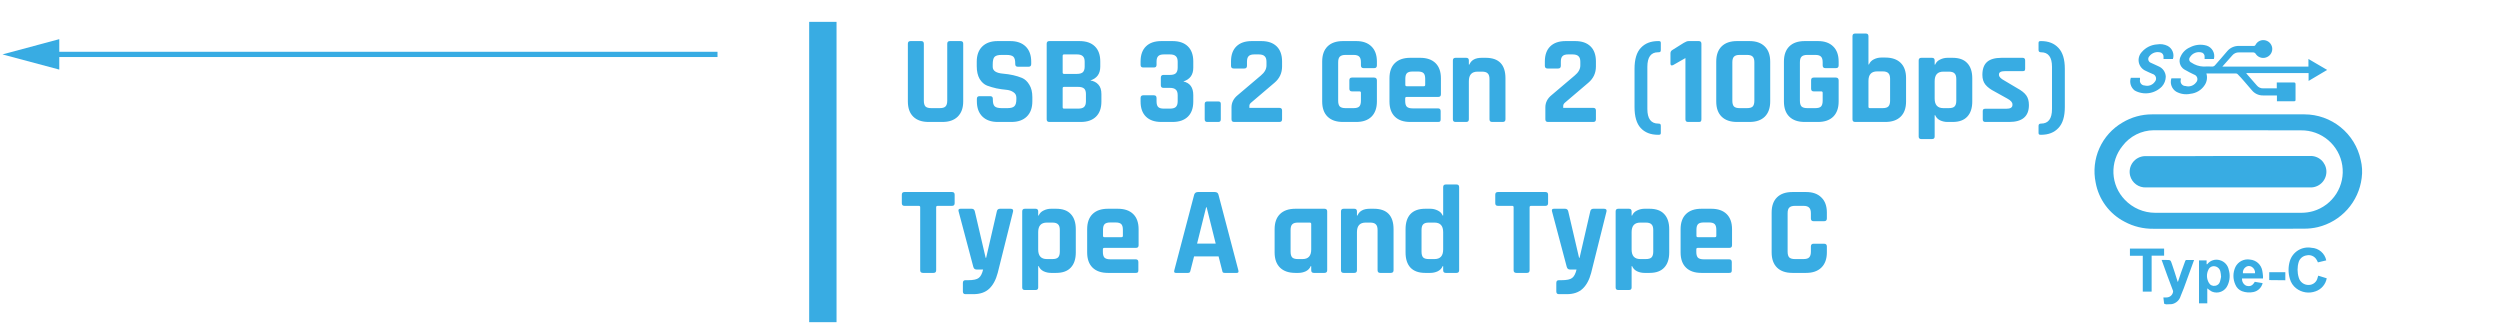
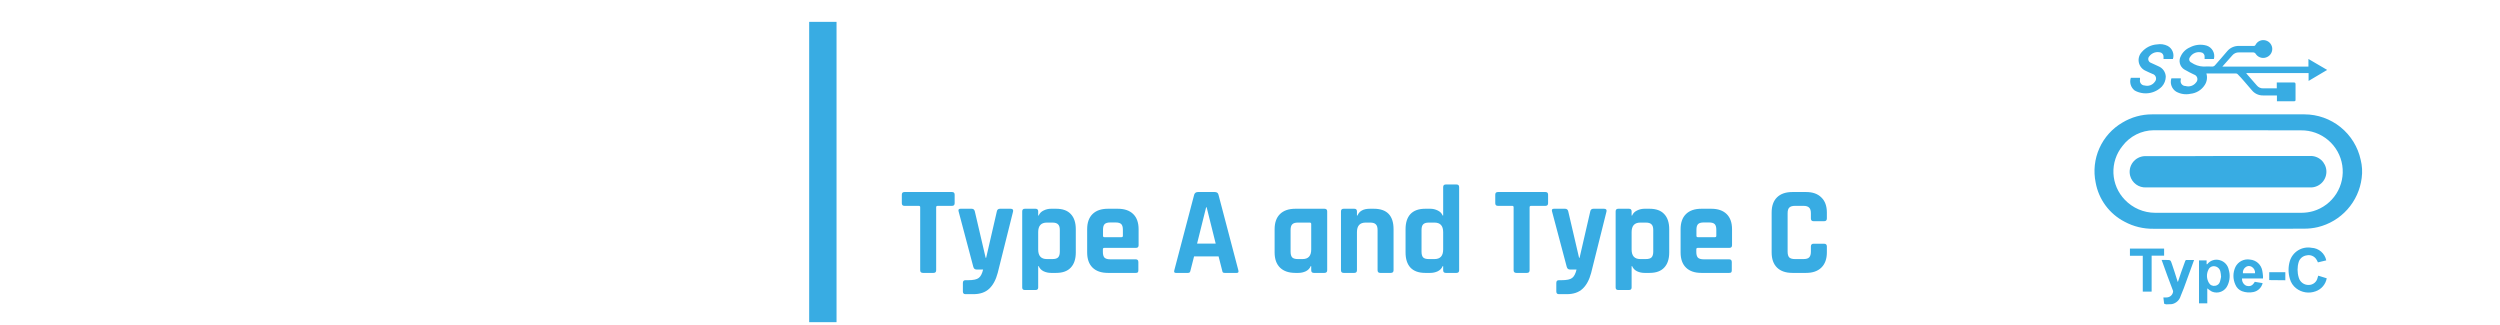
<svg xmlns="http://www.w3.org/2000/svg" width="477" height="62" viewBox="0 0 477 62" fill="none">
-   <path d="M181.237 7.838H183.253C183.605 7.838 183.781 7.998 183.781 8.318V19.358C183.781 20.606 183.429 21.574 182.725 22.262C182.037 22.934 181.069 23.27 179.821 23.27H177.181C175.917 23.27 174.941 22.934 174.253 22.262C173.565 21.59 173.221 20.622 173.221 19.358V8.342C173.221 8.006 173.389 7.838 173.725 7.838H175.765C176.101 7.838 176.269 8.006 176.269 8.342V19.214C176.269 19.726 176.373 20.094 176.581 20.318C176.805 20.526 177.165 20.63 177.661 20.63H179.317C179.829 20.63 180.189 20.526 180.397 20.318C180.621 20.094 180.733 19.726 180.733 19.214V8.342C180.733 8.006 180.901 7.838 181.237 7.838ZM186.387 19.334V18.854C186.387 18.518 186.555 18.35 186.891 18.35H188.931C189.267 18.35 189.435 18.518 189.435 18.854V19.046C189.435 19.654 189.555 20.07 189.795 20.294C190.035 20.518 190.475 20.63 191.115 20.63H192.243C192.867 20.63 193.299 20.51 193.539 20.27C193.795 20.03 193.923 19.582 193.923 18.926V18.638C193.923 18.174 193.731 17.822 193.347 17.582C192.979 17.326 192.515 17.174 191.955 17.126C191.395 17.078 190.787 16.99 190.131 16.862C189.491 16.718 188.891 16.542 188.331 16.334C187.771 16.11 187.299 15.686 186.915 15.062C186.547 14.422 186.363 13.606 186.363 12.614V11.774C186.363 10.526 186.715 9.558 187.419 8.87C188.123 8.182 189.099 7.838 190.347 7.838H192.747C194.011 7.838 194.995 8.182 195.699 8.87C196.403 9.558 196.755 10.526 196.755 11.774V12.23C196.755 12.566 196.587 12.734 196.251 12.734H194.211C193.875 12.734 193.707 12.566 193.707 12.23V12.086C193.707 11.462 193.587 11.038 193.347 10.814C193.107 10.59 192.667 10.478 192.027 10.478H191.091C190.435 10.478 189.987 10.606 189.747 10.862C189.523 11.102 189.411 11.582 189.411 12.302V12.758C189.411 13.51 190.067 13.942 191.379 14.054C192.739 14.166 193.947 14.438 195.003 14.87C195.563 15.11 196.027 15.542 196.395 16.166C196.779 16.774 196.971 17.558 196.971 18.518V19.334C196.971 20.582 196.619 21.55 195.915 22.238C195.211 22.926 194.235 23.27 192.987 23.27H190.371C189.123 23.27 188.147 22.926 187.443 22.238C186.739 21.55 186.387 20.582 186.387 19.334ZM203.02 20.726H205.708C206.236 20.726 206.612 20.622 206.836 20.414C207.076 20.19 207.196 19.83 207.196 19.334V17.942C207.196 17.446 207.076 17.094 206.836 16.886C206.596 16.678 206.204 16.574 205.66 16.574H203.02C202.844 16.574 202.756 16.662 202.756 16.838V20.462C202.756 20.638 202.844 20.726 203.02 20.726ZM203.02 14.102H205.468C205.98 14.102 206.356 13.998 206.596 13.79C206.836 13.566 206.956 13.206 206.956 12.71V11.774C206.956 11.278 206.836 10.926 206.596 10.718C206.372 10.494 206.004 10.382 205.492 10.382H203.02C202.844 10.382 202.756 10.47 202.756 10.646V13.838C202.756 14.014 202.844 14.102 203.02 14.102ZM199.708 22.766V8.342C199.708 8.006 199.876 7.838 200.212 7.838H205.972C207.236 7.838 208.212 8.174 208.9 8.846C209.588 9.518 209.932 10.478 209.932 11.726V12.71C209.932 14.07 209.3 14.95 208.036 15.35C208.676 15.446 209.188 15.71 209.572 16.142C209.956 16.558 210.148 17.158 210.148 17.942V19.382C210.148 20.63 209.804 21.59 209.116 22.262C208.428 22.934 207.46 23.27 206.212 23.27H200.212C199.876 23.27 199.708 23.102 199.708 22.766ZM221.99 14.294H223.214C223.742 14.294 224.118 14.19 224.342 13.982C224.582 13.758 224.702 13.398 224.702 12.902V11.774C224.702 11.278 224.582 10.926 224.342 10.718C224.118 10.494 223.742 10.382 223.214 10.382H222.062C221.55 10.382 221.19 10.494 220.982 10.718C220.774 10.926 220.67 11.278 220.67 11.774V12.374C220.67 12.71 220.502 12.878 220.166 12.878H218.126C217.79 12.878 217.622 12.71 217.622 12.374V11.726C217.622 10.478 217.966 9.518 218.654 8.846C219.342 8.174 220.318 7.838 221.582 7.838H223.718C224.982 7.838 225.958 8.174 226.646 8.846C227.334 9.518 227.678 10.478 227.678 11.726V12.926C227.678 14.27 227.046 15.142 225.782 15.542C227.046 15.814 227.678 16.686 227.678 18.158V19.382C227.678 20.63 227.334 21.59 226.646 22.262C225.958 22.934 224.982 23.27 223.718 23.27H221.582C220.318 23.27 219.342 22.934 218.654 22.262C217.966 21.59 217.622 20.63 217.622 19.382V18.71C217.622 18.358 217.79 18.182 218.126 18.182H220.166C220.502 18.182 220.67 18.358 220.67 18.71V19.334C220.67 19.846 220.774 20.206 220.982 20.414C221.19 20.622 221.55 20.726 222.062 20.726H223.214C223.742 20.726 224.118 20.622 224.342 20.414C224.582 20.19 224.702 19.83 224.702 19.334V18.158C224.702 17.662 224.582 17.31 224.342 17.102C224.118 16.878 223.742 16.766 223.214 16.766H221.99C221.654 16.766 221.486 16.598 221.486 16.262V14.822C221.486 14.47 221.654 14.294 221.99 14.294ZM232.929 19.814V22.766C232.929 23.102 232.777 23.27 232.473 23.27H230.337C230.017 23.27 229.857 23.102 229.857 22.766V19.838C229.857 19.518 230.017 19.358 230.337 19.358H232.473C232.777 19.358 232.929 19.51 232.929 19.814ZM234.972 22.766V20.486C234.972 19.574 235.364 18.798 236.148 18.158L240.564 14.414C241.284 13.822 241.644 13.182 241.644 12.494V11.774C241.644 11.278 241.524 10.926 241.284 10.718C241.06 10.494 240.684 10.382 240.156 10.382H239.316C238.804 10.382 238.444 10.494 238.236 10.718C238.028 10.926 237.924 11.278 237.924 11.774V12.542C237.924 12.894 237.756 13.07 237.42 13.07H235.38C235.044 13.07 234.876 12.894 234.876 12.542V11.726C234.876 10.478 235.22 9.518 235.908 8.846C236.596 8.174 237.572 7.838 238.836 7.838H240.66C241.924 7.838 242.9 8.174 243.588 8.846C244.276 9.518 244.62 10.478 244.62 11.726V12.686C244.62 13.934 244.14 14.966 243.18 15.782L238.668 19.622C238.476 19.798 238.38 19.99 238.38 20.198V20.582H244.116C244.452 20.582 244.62 20.75 244.62 21.086V22.766C244.62 23.102 244.452 23.27 244.116 23.27H235.476C235.14 23.27 234.972 23.102 234.972 22.766ZM258.777 23.27H256.233C254.969 23.27 253.993 22.934 253.305 22.262C252.617 21.59 252.273 20.622 252.273 19.358V11.75C252.273 10.486 252.617 9.518 253.305 8.846C253.993 8.174 254.969 7.838 256.233 7.838H258.777C260.025 7.838 260.993 8.182 261.681 8.87C262.369 9.542 262.713 10.502 262.713 11.75V12.47C262.713 12.822 262.545 12.998 262.209 12.998H260.169C259.833 12.998 259.665 12.822 259.665 12.47V11.894C259.665 11.382 259.561 11.022 259.353 10.814C259.145 10.59 258.785 10.478 258.273 10.478H256.713C256.217 10.478 255.857 10.59 255.633 10.814C255.425 11.022 255.321 11.382 255.321 11.894V19.214C255.321 19.726 255.425 20.094 255.633 20.318C255.857 20.526 256.217 20.63 256.713 20.63H258.273C258.785 20.63 259.145 20.526 259.353 20.318C259.561 20.094 259.665 19.726 259.665 19.214V17.702C259.665 17.526 259.577 17.438 259.401 17.438H257.961C257.625 17.438 257.457 17.27 257.457 16.934V15.302C257.457 14.966 257.625 14.798 257.961 14.798H262.161C262.529 14.798 262.713 14.982 262.713 15.35V19.358C262.713 20.606 262.369 21.574 261.681 22.262C260.993 22.934 260.025 23.27 258.777 23.27ZM274.375 23.27H269.071C267.807 23.27 266.831 22.934 266.143 22.262C265.455 21.59 265.111 20.622 265.111 19.358V14.942C265.111 13.678 265.455 12.71 266.143 12.038C266.831 11.366 267.807 11.03 269.071 11.03H270.967C272.231 11.03 273.207 11.366 273.895 12.038C274.583 12.71 274.927 13.678 274.927 14.942V17.99C274.927 18.326 274.759 18.494 274.423 18.494H268.399C268.207 18.494 268.111 18.582 268.111 18.758V19.286C268.111 19.782 268.215 20.142 268.423 20.366C268.647 20.574 269.015 20.678 269.527 20.678H274.375C274.711 20.678 274.879 20.854 274.879 21.206V22.79C274.879 22.966 274.839 23.094 274.759 23.174C274.695 23.238 274.567 23.27 274.375 23.27ZM268.399 16.454H271.663C271.839 16.454 271.927 16.366 271.927 16.19V15.038C271.927 14.526 271.823 14.166 271.615 13.958C271.407 13.75 271.047 13.646 270.535 13.646H269.527C269.015 13.646 268.655 13.75 268.447 13.958C268.239 14.166 268.135 14.526 268.135 15.038V16.19C268.135 16.366 268.223 16.454 268.399 16.454ZM279.754 23.27H277.714C277.378 23.27 277.21 23.102 277.21 22.766V11.534C277.21 11.198 277.378 11.03 277.714 11.03H279.754C280.09 11.03 280.258 11.198 280.258 11.534V12.326H280.354C280.706 11.462 281.49 11.03 282.706 11.03H283.474C285.986 11.03 287.242 12.334 287.242 14.942V22.766C287.242 23.102 287.066 23.27 286.714 23.27H284.698C284.362 23.27 284.194 23.102 284.194 22.766V15.086C284.194 14.574 284.082 14.214 283.858 14.006C283.65 13.782 283.29 13.67 282.778 13.67H281.914C280.81 13.67 280.258 14.278 280.258 15.494V22.766C280.258 23.102 280.09 23.27 279.754 23.27ZM294.854 22.766V20.486C294.854 19.574 295.246 18.798 296.03 18.158L300.446 14.414C301.166 13.822 301.526 13.182 301.526 12.494V11.774C301.526 11.278 301.406 10.926 301.166 10.718C300.942 10.494 300.566 10.382 300.038 10.382H299.198C298.686 10.382 298.326 10.494 298.118 10.718C297.91 10.926 297.806 11.278 297.806 11.774V12.542C297.806 12.894 297.638 13.07 297.302 13.07H295.262C294.926 13.07 294.758 12.894 294.758 12.542V11.726C294.758 10.478 295.102 9.518 295.79 8.846C296.478 8.174 297.454 7.838 298.718 7.838H300.542C301.806 7.838 302.782 8.174 303.47 8.846C304.158 9.518 304.502 10.478 304.502 11.726V12.686C304.502 13.934 304.022 14.966 303.062 15.782L298.55 19.622C298.358 19.798 298.262 19.99 298.262 20.198V20.582H303.998C304.334 20.582 304.502 20.75 304.502 21.086V22.766C304.502 23.102 304.334 23.27 303.998 23.27H295.358C295.022 23.27 294.854 23.102 294.854 22.766ZM316.428 9.974H316.356C314.996 9.974 314.316 10.902 314.316 12.758V20.798C314.316 22.654 315.012 23.582 316.404 23.582H316.428C316.604 23.582 316.724 23.614 316.788 23.678C316.852 23.742 316.884 23.854 316.884 24.014V25.358C316.884 25.502 316.852 25.598 316.788 25.646C316.74 25.694 316.62 25.718 316.428 25.718H316.356C314.948 25.718 313.844 25.286 313.044 24.422C312.26 23.574 311.868 22.238 311.868 20.414V13.142C311.868 11.318 312.268 9.982 313.068 9.134C313.868 8.27 314.972 7.838 316.38 7.838H316.452C316.628 7.838 316.74 7.862 316.788 7.91C316.852 7.958 316.884 8.054 316.884 8.198V9.542C316.884 9.702 316.852 9.814 316.788 9.878C316.724 9.942 316.604 9.974 316.428 9.974ZM318.724 12.134V10.166C318.724 9.894 318.844 9.686 319.084 9.542L321.268 8.174C321.636 7.95 321.948 7.838 322.204 7.838H324.124C324.46 7.838 324.628 8.006 324.628 8.342V22.766C324.628 22.958 324.588 23.094 324.508 23.174C324.444 23.238 324.324 23.27 324.148 23.27H322.084C321.748 23.27 321.58 23.102 321.58 22.766V11.078L319.228 12.422C318.892 12.566 318.724 12.47 318.724 12.134ZM331.923 20.63H333.339C333.851 20.63 334.211 20.526 334.419 20.318C334.627 20.094 334.731 19.726 334.731 19.214V11.894C334.731 11.382 334.627 11.022 334.419 10.814C334.211 10.59 333.851 10.478 333.339 10.478H331.923C331.411 10.478 331.051 10.59 330.843 10.814C330.635 11.022 330.531 11.382 330.531 11.894V19.214C330.531 19.726 330.635 20.094 330.843 20.318C331.051 20.526 331.411 20.63 331.923 20.63ZM333.819 23.27H331.419C330.155 23.27 329.179 22.934 328.491 22.262C327.803 21.59 327.459 20.622 327.459 19.358V11.75C327.459 10.486 327.803 9.518 328.491 8.846C329.179 8.174 330.155 7.838 331.419 7.838H333.819C335.067 7.838 336.035 8.182 336.723 8.87C337.411 9.542 337.755 10.502 337.755 11.75V19.358C337.755 20.606 337.411 21.574 336.723 22.262C336.035 22.934 335.067 23.27 333.819 23.27ZM346.878 23.27H344.334C343.07 23.27 342.094 22.934 341.406 22.262C340.718 21.59 340.374 20.622 340.374 19.358V11.75C340.374 10.486 340.718 9.518 341.406 8.846C342.094 8.174 343.07 7.838 344.334 7.838H346.878C348.126 7.838 349.094 8.182 349.782 8.87C350.47 9.542 350.814 10.502 350.814 11.75V12.47C350.814 12.822 350.646 12.998 350.31 12.998H348.27C347.934 12.998 347.766 12.822 347.766 12.47V11.894C347.766 11.382 347.662 11.022 347.454 10.814C347.246 10.59 346.886 10.478 346.374 10.478H344.814C344.318 10.478 343.958 10.59 343.734 10.814C343.526 11.022 343.422 11.382 343.422 11.894V19.214C343.422 19.726 343.526 20.094 343.734 20.318C343.958 20.526 344.318 20.63 344.814 20.63H346.374C346.886 20.63 347.246 20.526 347.454 20.318C347.662 20.094 347.766 19.726 347.766 19.214V17.702C347.766 17.526 347.678 17.438 347.502 17.438H346.062C345.726 17.438 345.558 17.27 345.558 16.934V15.302C345.558 14.966 345.726 14.798 346.062 14.798H350.262C350.63 14.798 350.814 14.982 350.814 15.35V19.358C350.814 20.606 350.47 21.574 349.782 22.262C349.094 22.934 348.126 23.27 346.878 23.27ZM356.765 20.63H359.213C359.725 20.63 360.085 20.526 360.293 20.318C360.517 20.094 360.629 19.726 360.629 19.214V15.038C360.629 14.526 360.517 14.166 360.293 13.958C360.085 13.734 359.725 13.622 359.213 13.622H358.157C357.053 13.622 356.501 14.23 356.501 15.446V20.366C356.501 20.542 356.589 20.63 356.765 20.63ZM353.453 22.766V6.902C353.453 6.566 353.621 6.398 353.957 6.398H355.997C356.333 6.398 356.501 6.566 356.501 6.902V12.302H356.597C356.773 11.87 357.085 11.542 357.533 11.318C357.981 11.094 358.453 10.982 358.949 10.982H359.717C360.981 10.982 361.957 11.318 362.645 11.99C363.333 12.662 363.677 13.63 363.677 14.894V19.358C363.677 20.622 363.333 21.59 362.645 22.262C361.957 22.934 360.981 23.27 359.717 23.27H353.957C353.621 23.27 353.453 23.102 353.453 22.766ZM368.629 26.534H366.589C366.253 26.534 366.085 26.374 366.085 26.054V11.534C366.085 11.198 366.253 11.03 366.589 11.03H368.629C368.965 11.03 369.133 11.198 369.133 11.534V12.326H369.229C369.405 11.894 369.717 11.574 370.165 11.366C370.613 11.142 371.085 11.03 371.581 11.03H372.565C373.797 11.03 374.725 11.366 375.349 12.038C375.989 12.71 376.309 13.678 376.309 14.942V19.358C376.309 20.622 375.989 21.59 375.349 22.262C374.725 22.934 373.797 23.27 372.565 23.27H371.581C371.085 23.27 370.613 23.166 370.165 22.958C369.717 22.734 369.405 22.406 369.229 21.974H369.133V26.054C369.133 26.374 368.965 26.534 368.629 26.534ZM370.789 20.63H371.845C372.357 20.63 372.717 20.526 372.925 20.318C373.149 20.094 373.261 19.726 373.261 19.214V15.086C373.261 14.574 373.149 14.214 372.925 14.006C372.717 13.782 372.357 13.67 371.845 13.67H370.789C369.685 13.67 369.133 14.278 369.133 15.494V18.806C369.133 20.022 369.685 20.63 370.789 20.63ZM383.35 23.27H378.79C378.47 23.27 378.31 23.102 378.31 22.766V21.23C378.31 21.054 378.342 20.934 378.406 20.87C378.47 20.79 378.598 20.75 378.79 20.75H382.798C383.582 20.75 383.974 20.51 383.974 20.03V19.91C383.974 19.526 383.646 19.158 382.99 18.806L380.614 17.486C379.798 17.07 379.198 16.622 378.814 16.142C378.43 15.662 378.238 15.046 378.238 14.294C378.238 13.174 378.534 12.35 379.126 11.822C379.718 11.294 380.646 11.03 381.91 11.03H385.918C386.238 11.03 386.398 11.198 386.398 11.534V13.094C386.398 13.27 386.366 13.398 386.302 13.478C386.238 13.542 386.11 13.574 385.918 13.574H382.582C381.798 13.574 381.406 13.774 381.406 14.174V14.294C381.406 14.646 381.75 15.006 382.438 15.374L384.862 16.814C385.694 17.262 386.278 17.726 386.614 18.206C386.95 18.67 387.118 19.286 387.118 20.054C387.118 22.198 385.862 23.27 383.35 23.27ZM388.954 25.358V24.014C388.954 23.726 389.106 23.582 389.41 23.582H389.434C390.826 23.582 391.522 22.654 391.522 20.798V12.758C391.522 10.902 390.826 9.974 389.434 9.974H389.41C389.106 9.974 388.954 9.83 388.954 9.542V8.198C388.954 8.054 388.986 7.958 389.05 7.91C389.114 7.862 389.234 7.838 389.41 7.838H389.434C390.842 7.838 391.946 8.27 392.746 9.134C393.562 9.982 393.97 11.318 393.97 13.142V20.414C393.97 22.238 393.562 23.574 392.746 24.422C391.946 25.286 390.842 25.718 389.434 25.718H389.41C389.234 25.718 389.114 25.694 389.05 25.646C388.986 25.598 388.954 25.502 388.954 25.358Z" fill="#38ACE3" />
  <path d="M178.116 52.07H176.1C175.748 52.07 175.572 51.902 175.572 51.566V39.542C175.572 39.366 175.484 39.278 175.308 39.278H172.572C172.236 39.278 172.068 39.11 172.068 38.774V37.142C172.068 36.806 172.236 36.638 172.572 36.638H181.644C181.98 36.638 182.148 36.806 182.148 37.142V38.774C182.148 39.11 181.98 39.278 181.644 39.278H178.908C178.716 39.278 178.62 39.366 178.62 39.542V51.566C178.62 51.902 178.452 52.07 178.116 52.07ZM185.733 56.126H184.197C183.877 56.126 183.717 55.95 183.717 55.598V53.99C183.717 53.638 183.877 53.462 184.197 53.462H184.701C185.709 53.462 186.389 53.318 186.741 53.03C187.109 52.758 187.389 52.222 187.581 51.422H186.309C186.005 51.422 185.805 51.254 185.709 50.918L182.901 40.334C182.805 39.998 182.925 39.83 183.261 39.83H185.397C185.717 39.83 185.917 39.998 185.997 40.334L188.061 49.19H188.157L190.197 40.334C190.261 39.998 190.461 39.83 190.797 39.83H192.813C193.213 39.83 193.373 40.006 193.293 40.358L190.365 52.07C190.013 53.398 189.469 54.406 188.733 55.094C187.997 55.782 186.997 56.126 185.733 56.126ZM197.582 55.334H195.542C195.206 55.334 195.038 55.174 195.038 54.854V40.334C195.038 39.998 195.206 39.83 195.542 39.83H197.582C197.918 39.83 198.086 39.998 198.086 40.334V41.126H198.182C198.358 40.694 198.67 40.374 199.118 40.166C199.566 39.942 200.038 39.83 200.534 39.83H201.518C202.75 39.83 203.678 40.166 204.302 40.838C204.942 41.51 205.262 42.478 205.262 43.742V48.158C205.262 49.422 204.942 50.39 204.302 51.062C203.678 51.734 202.75 52.07 201.518 52.07H200.534C200.038 52.07 199.566 51.966 199.118 51.758C198.67 51.534 198.358 51.206 198.182 50.774H198.086V54.854C198.086 55.174 197.918 55.334 197.582 55.334ZM199.742 49.43H200.798C201.31 49.43 201.67 49.326 201.878 49.118C202.102 48.894 202.214 48.526 202.214 48.014V43.886C202.214 43.374 202.102 43.014 201.878 42.806C201.67 42.582 201.31 42.47 200.798 42.47H199.742C198.638 42.47 198.086 43.078 198.086 44.294V47.606C198.086 48.822 198.638 49.43 199.742 49.43ZM216.694 52.07H211.39C210.126 52.07 209.15 51.734 208.462 51.062C207.774 50.39 207.43 49.422 207.43 48.158V43.742C207.43 42.478 207.774 41.51 208.462 40.838C209.15 40.166 210.126 39.83 211.39 39.83H213.286C214.55 39.83 215.526 40.166 216.214 40.838C216.902 41.51 217.246 42.478 217.246 43.742V46.79C217.246 47.126 217.078 47.294 216.742 47.294H210.718C210.526 47.294 210.43 47.382 210.43 47.558V48.086C210.43 48.582 210.534 48.942 210.742 49.166C210.966 49.374 211.334 49.478 211.846 49.478H216.694C217.03 49.478 217.198 49.654 217.198 50.006V51.59C217.198 51.766 217.158 51.894 217.078 51.974C217.014 52.038 216.886 52.07 216.694 52.07ZM210.718 45.254H213.982C214.158 45.254 214.246 45.166 214.246 44.99V43.838C214.246 43.326 214.142 42.966 213.934 42.758C213.726 42.55 213.366 42.446 212.854 42.446H211.846C211.334 42.446 210.974 42.55 210.766 42.758C210.558 42.966 210.454 43.326 210.454 43.838V44.99C210.454 45.166 210.542 45.254 210.718 45.254ZM226.651 52.07H224.347C224.059 52.07 223.963 51.902 224.059 51.566L227.851 37.142C227.963 36.806 228.203 36.638 228.571 36.638H231.763C232.163 36.638 232.403 36.806 232.483 37.142L236.275 51.566C236.371 51.902 236.275 52.07 235.987 52.07H233.683C233.507 52.07 233.387 52.038 233.323 51.974C233.259 51.894 233.211 51.758 233.179 51.566L232.507 48.926H227.827L227.155 51.566C227.123 51.758 227.067 51.894 226.987 51.974C226.923 52.038 226.811 52.07 226.651 52.07ZM230.131 39.542L228.403 46.478H231.955L230.227 39.542H230.131ZM247.732 52.07H247.156C245.892 52.07 244.916 51.734 244.228 51.062C243.54 50.39 243.196 49.422 243.196 48.158V43.742C243.196 42.478 243.54 41.51 244.228 40.838C244.916 40.166 245.892 39.83 247.156 39.83H252.7C253.052 39.83 253.228 39.998 253.228 40.334V51.566C253.228 51.902 253.052 52.07 252.7 52.07H250.684C250.348 52.07 250.18 51.902 250.18 51.566V50.774H250.084C249.908 51.206 249.596 51.534 249.148 51.758C248.7 51.966 248.228 52.07 247.732 52.07ZM250.18 47.606V42.734C250.18 42.558 250.084 42.47 249.892 42.47H247.636C247.124 42.47 246.764 42.582 246.556 42.806C246.348 43.014 246.244 43.374 246.244 43.886V48.014C246.244 48.526 246.348 48.894 246.556 49.118C246.764 49.326 247.124 49.43 247.636 49.43H248.524C249.628 49.43 250.18 48.822 250.18 47.606ZM258.402 52.07H256.362C256.026 52.07 255.858 51.902 255.858 51.566V40.334C255.858 39.998 256.026 39.83 256.362 39.83H258.402C258.738 39.83 258.906 39.998 258.906 40.334V41.126H259.002C259.354 40.262 260.138 39.83 261.354 39.83H262.122C264.634 39.83 265.89 41.134 265.89 43.742V51.566C265.89 51.902 265.714 52.07 265.362 52.07H263.346C263.01 52.07 262.842 51.902 262.842 51.566V43.886C262.842 43.374 262.73 43.014 262.506 42.806C262.298 42.582 261.938 42.47 261.426 42.47H260.562C259.458 42.47 258.906 43.078 258.906 44.294V51.566C258.906 51.902 258.738 52.07 258.402 52.07ZM272.908 52.07H271.924C270.692 52.07 269.756 51.734 269.116 51.062C268.492 50.39 268.18 49.422 268.18 48.158V43.742C268.18 42.478 268.492 41.51 269.116 40.838C269.756 40.166 270.692 39.83 271.924 39.83H272.908C273.404 39.83 273.876 39.942 274.324 40.166C274.772 40.374 275.084 40.694 275.26 41.126H275.356V35.702C275.356 35.366 275.524 35.198 275.86 35.198H277.9C278.236 35.198 278.404 35.366 278.404 35.702V51.566C278.404 51.902 278.236 52.07 277.9 52.07H275.86C275.524 52.07 275.356 51.902 275.356 51.566V50.774H275.26C275.084 51.206 274.772 51.534 274.324 51.758C273.876 51.966 273.404 52.07 272.908 52.07ZM275.356 47.606V44.294C275.356 43.078 274.804 42.47 273.7 42.47H272.62C272.108 42.47 271.748 42.582 271.54 42.806C271.332 43.014 271.228 43.374 271.228 43.886V48.014C271.228 48.526 271.332 48.894 271.54 49.118C271.748 49.326 272.108 49.43 272.62 49.43H273.7C274.804 49.43 275.356 48.822 275.356 47.606ZM291.343 52.07H289.327C288.975 52.07 288.799 51.902 288.799 51.566V39.542C288.799 39.366 288.711 39.278 288.535 39.278H285.799C285.463 39.278 285.295 39.11 285.295 38.774V37.142C285.295 36.806 285.463 36.638 285.799 36.638H294.871C295.207 36.638 295.375 36.806 295.375 37.142V38.774C295.375 39.11 295.207 39.278 294.871 39.278H292.135C291.943 39.278 291.847 39.366 291.847 39.542V51.566C291.847 51.902 291.679 52.07 291.343 52.07ZM298.959 56.126H297.423C297.103 56.126 296.943 55.95 296.943 55.598V53.99C296.943 53.638 297.103 53.462 297.423 53.462H297.927C298.935 53.462 299.615 53.318 299.967 53.03C300.335 52.758 300.615 52.222 300.807 51.422H299.535C299.231 51.422 299.031 51.254 298.935 50.918L296.127 40.334C296.031 39.998 296.151 39.83 296.487 39.83H298.623C298.943 39.83 299.143 39.998 299.223 40.334L301.287 49.19H301.383L303.423 40.334C303.487 39.998 303.687 39.83 304.023 39.83H306.039C306.439 39.83 306.599 40.006 306.519 40.358L303.591 52.07C303.239 53.398 302.695 54.406 301.959 55.094C301.223 55.782 300.223 56.126 298.959 56.126ZM310.808 55.334H308.768C308.432 55.334 308.264 55.174 308.264 54.854V40.334C308.264 39.998 308.432 39.83 308.768 39.83H310.808C311.144 39.83 311.312 39.998 311.312 40.334V41.126H311.408C311.584 40.694 311.896 40.374 312.344 40.166C312.792 39.942 313.264 39.83 313.76 39.83H314.744C315.976 39.83 316.904 40.166 317.528 40.838C318.168 41.51 318.488 42.478 318.488 43.742V48.158C318.488 49.422 318.168 50.39 317.528 51.062C316.904 51.734 315.976 52.07 314.744 52.07H313.76C313.264 52.07 312.792 51.966 312.344 51.758C311.896 51.534 311.584 51.206 311.408 50.774H311.312V54.854C311.312 55.174 311.144 55.334 310.808 55.334ZM312.968 49.43H314.024C314.536 49.43 314.896 49.326 315.104 49.118C315.328 48.894 315.44 48.526 315.44 48.014V43.886C315.44 43.374 315.328 43.014 315.104 42.806C314.896 42.582 314.536 42.47 314.024 42.47H312.968C311.864 42.47 311.312 43.078 311.312 44.294V47.606C311.312 48.822 311.864 49.43 312.968 49.43ZM329.921 52.07H324.617C323.353 52.07 322.377 51.734 321.689 51.062C321.001 50.39 320.657 49.422 320.657 48.158V43.742C320.657 42.478 321.001 41.51 321.689 40.838C322.377 40.166 323.353 39.83 324.617 39.83H326.513C327.777 39.83 328.753 40.166 329.441 40.838C330.129 41.51 330.473 42.478 330.473 43.742V46.79C330.473 47.126 330.305 47.294 329.969 47.294H323.945C323.753 47.294 323.657 47.382 323.657 47.558V48.086C323.657 48.582 323.761 48.942 323.969 49.166C324.193 49.374 324.561 49.478 325.073 49.478H329.921C330.257 49.478 330.425 49.654 330.425 50.006V51.59C330.425 51.766 330.385 51.894 330.305 51.974C330.241 52.038 330.113 52.07 329.921 52.07ZM323.945 45.254H327.209C327.385 45.254 327.473 45.166 327.473 44.99V43.838C327.473 43.326 327.369 42.966 327.161 42.758C326.953 42.55 326.593 42.446 326.081 42.446H325.073C324.561 42.446 324.201 42.55 323.993 42.758C323.785 42.966 323.681 43.326 323.681 43.838V44.99C323.681 45.166 323.769 45.254 323.945 45.254ZM344.606 52.07H341.99C340.726 52.07 339.75 51.734 339.062 51.062C338.374 50.39 338.03 49.422 338.03 48.158V40.55C338.03 39.286 338.374 38.318 339.062 37.646C339.75 36.974 340.726 36.638 341.99 36.638H344.606C345.854 36.638 346.822 36.982 347.51 37.67C348.214 38.342 348.566 39.302 348.566 40.55V41.678C348.566 42.03 348.39 42.206 348.038 42.206H346.022C345.686 42.206 345.518 42.03 345.518 41.678V40.694C345.518 40.182 345.406 39.822 345.182 39.614C344.974 39.39 344.614 39.278 344.102 39.278H342.47C341.974 39.278 341.614 39.39 341.39 39.614C341.182 39.822 341.078 40.182 341.078 40.694V48.014C341.078 48.526 341.182 48.894 341.39 49.118C341.614 49.326 341.974 49.43 342.47 49.43H344.102C344.614 49.43 344.974 49.326 345.182 49.118C345.406 48.894 345.518 48.526 345.518 48.014V47.03C345.518 46.678 345.686 46.502 346.022 46.502H348.038C348.39 46.502 348.566 46.678 348.566 47.03V48.158C348.566 49.406 348.214 50.374 347.51 51.062C346.822 51.734 345.854 52.07 344.606 52.07Z" fill="#38ACE3" />
  <path d="M159.611 4.17H154.391V61.47H159.611V4.17Z" fill="#38ACE3" />
  <path d="M413.289 58.07L412.919 57.95L412.769 56.75H413.399C413.71 56.746 414.009 56.626 414.237 56.413C414.464 56.2 414.604 55.911 414.629 55.6C414.625 55.509 414.601 55.42 414.559 55.34C413.879 53.54 413.189 51.73 412.559 49.92L412.439 49.6H413.319C414.149 49.6 414.149 49.6 414.409 50.39C414.749 51.39 415.099 52.44 415.409 53.47C415.409 53.56 415.479 53.65 415.539 53.81C415.749 53.17 415.939 52.59 416.139 52.02C416.399 51.28 416.659 50.54 416.939 49.8C416.939 49.72 417.059 49.61 417.119 49.61H418.629C418.399 50.23 418.199 50.8 417.989 51.37L416.669 54.99C416.479 55.49 416.259 55.99 416.069 56.48C415.958 56.869 415.741 57.22 415.443 57.494C415.145 57.767 414.776 57.953 414.379 58.03L413.289 58.07Z" fill="#38ACE3" />
  <path d="M425.151 43.65C420.391 43.65 415.641 43.65 410.891 43.65C408.97 43.682 407.073 43.221 405.381 42.31C403.947 41.571 402.702 40.512 401.743 39.215C400.784 37.918 400.137 36.418 399.851 34.83C399.396 32.626 399.645 30.334 400.564 28.279C401.483 26.224 403.024 24.51 404.971 23.38C406.673 22.354 408.624 21.814 410.611 21.82C420.298 21.82 429.991 21.82 439.691 21.82C442.202 21.825 444.635 22.689 446.587 24.268C448.539 25.847 449.892 28.046 450.421 30.5C450.703 31.631 450.768 32.805 450.611 33.96C450.333 36.191 449.381 38.285 447.882 39.961C446.383 41.637 444.408 42.816 442.221 43.34C441.378 43.536 440.516 43.633 439.651 43.63C434.811 43.66 429.981 43.65 425.151 43.65ZM425.151 24.85C420.411 24.85 415.671 24.85 410.921 24.85C409.766 24.862 408.629 25.138 407.597 25.658C406.566 26.178 405.667 26.928 404.971 27.85C403.778 29.319 403.163 31.173 403.244 33.063C403.325 34.954 404.096 36.749 405.411 38.11C406.154 38.892 407.047 39.516 408.037 39.943C409.027 40.371 410.093 40.595 411.171 40.6C420.504 40.6 429.838 40.6 439.171 40.6C439.919 40.594 440.662 40.486 441.381 40.28C443.199 39.736 444.759 38.555 445.775 36.952C446.791 35.349 447.193 33.434 446.908 31.558C446.623 29.682 445.671 27.972 444.225 26.743C442.779 25.514 440.938 24.849 439.041 24.87L425.151 24.85Z" fill="#38ACE3" />
  <path d="M422.409 11.26H420.639V10.81C420.647 10.653 420.608 10.497 420.528 10.362C420.448 10.227 420.33 10.118 420.189 10.05C419.754 9.904 419.283 9.912 418.853 10.072C418.423 10.232 418.062 10.535 417.829 10.93C417.77 11.01 417.729 11.102 417.711 11.2C417.692 11.298 417.696 11.399 417.722 11.495C417.748 11.591 417.795 11.681 417.861 11.756C417.926 11.831 418.007 11.891 418.099 11.93C418.781 12.4 419.582 12.667 420.409 12.7C420.955 12.67 421.503 12.67 422.049 12.7C422.167 12.707 422.285 12.684 422.391 12.633C422.498 12.583 422.59 12.506 422.659 12.41C423.419 11.53 424.199 10.67 424.949 9.77C425.229 9.434 425.584 9.168 425.985 8.995C426.386 8.821 426.823 8.744 427.259 8.77C428.159 8.77 429.049 8.77 429.949 8.77C430.036 8.783 430.125 8.767 430.201 8.723C430.277 8.68 430.336 8.611 430.369 8.53C430.546 8.196 430.833 7.933 431.18 7.784C431.527 7.635 431.915 7.609 432.279 7.71C432.639 7.804 432.958 8.013 433.187 8.306C433.417 8.598 433.544 8.958 433.549 9.33C433.548 9.697 433.431 10.054 433.213 10.349C432.995 10.644 432.689 10.861 432.339 10.97C431.968 11.09 431.567 11.08 431.202 10.94C430.838 10.8 430.533 10.538 430.339 10.2C430.292 10.143 430.235 10.096 430.169 10.062C430.104 10.027 430.033 10.006 429.959 10C429.029 10 428.089 10 427.149 10C426.919 9.996 426.691 10.043 426.482 10.139C426.273 10.234 426.087 10.374 425.939 10.55C425.319 11.26 424.689 11.96 424.019 12.71H440.449V11.25L444.019 13.34L440.479 15.44V13.94H428.569L428.749 14.18C429.369 14.89 429.989 15.59 430.599 16.3C430.746 16.483 430.934 16.629 431.147 16.726C431.361 16.823 431.595 16.869 431.829 16.86H434.409V15.73C434.529 15.722 434.649 15.722 434.769 15.73H437.639C437.899 15.73 437.989 15.82 437.989 16.08C437.989 17.08 437.989 18.01 437.989 18.98C437.989 19.16 437.989 19.32 437.729 19.32H434.619C434.559 19.325 434.499 19.325 434.439 19.32V18.21H434.049H431.809C431.396 18.22 430.987 18.135 430.612 17.962C430.238 17.788 429.908 17.531 429.649 17.21C429.149 16.64 428.649 16.06 428.169 15.49C427.689 14.92 427.369 14.6 426.959 14.17C426.881 14.084 426.774 14.03 426.659 14.02H421.149H420.979C421.093 14.389 421.123 14.779 421.067 15.161C421.012 15.543 420.873 15.908 420.659 16.23C420.358 16.697 419.955 17.09 419.481 17.379C419.006 17.669 418.472 17.846 417.919 17.9C416.991 18.094 416.025 17.945 415.199 17.48C414.789 17.218 414.479 16.827 414.316 16.369C414.153 15.911 414.147 15.412 414.299 14.95H416.099C416.099 15.05 416.099 15.12 416.099 15.2C416.055 15.34 416.044 15.489 416.069 15.634C416.093 15.779 416.152 15.917 416.24 16.035C416.327 16.153 416.442 16.249 416.574 16.314C416.706 16.379 416.852 16.412 416.999 16.41C417.36 16.517 417.745 16.51 418.102 16.392C418.459 16.274 418.772 16.05 418.999 15.75C419.111 15.637 419.192 15.497 419.234 15.344C419.276 15.19 419.277 15.029 419.238 14.874C419.198 14.72 419.12 14.579 419.01 14.464C418.899 14.35 418.761 14.265 418.609 14.22C417.958 13.92 417.324 13.587 416.709 13.22C416.315 12.956 416.033 12.555 415.919 12.095C415.804 11.634 415.865 11.148 416.089 10.73C416.444 9.964 417.072 9.358 417.849 9.03C418.811 8.521 419.931 8.399 420.979 8.69C421.506 8.846 421.952 9.202 422.219 9.683C422.486 10.163 422.555 10.729 422.409 11.26Z" fill="#38ACE3" />
  <path d="M406.56 14.84H408.31C408.31 14.97 408.31 15.08 408.31 15.2C408.282 15.333 408.284 15.471 408.315 15.603C408.347 15.736 408.407 15.859 408.492 15.965C408.578 16.072 408.685 16.158 408.808 16.217C408.93 16.277 409.064 16.309 409.2 16.31C409.554 16.407 409.928 16.392 410.274 16.269C410.619 16.145 410.918 15.919 411.13 15.62C411.239 15.504 411.316 15.361 411.354 15.206C411.391 15.05 411.387 14.888 411.343 14.735C411.298 14.582 411.215 14.443 411.1 14.331C410.986 14.22 410.844 14.14 410.69 14.1C410.25 13.9 409.81 13.73 409.39 13.51C409.058 13.367 408.766 13.146 408.539 12.865C408.312 12.585 408.156 12.253 408.085 11.899C408.014 11.545 408.03 11.179 408.132 10.833C408.234 10.486 408.419 10.17 408.67 9.91C409.036 9.487 409.482 9.142 409.984 8.894C410.486 8.647 411.032 8.502 411.59 8.47C412.271 8.351 412.971 8.452 413.59 8.76C414.025 8.992 414.363 9.37 414.546 9.828C414.729 10.285 414.745 10.792 414.59 11.26H412.8C412.8 11.12 412.8 11.01 412.8 10.89C412.819 10.716 412.782 10.541 412.696 10.388C412.61 10.236 412.479 10.114 412.32 10.04C411.919 9.907 411.487 9.904 411.085 10.031C410.682 10.159 410.331 10.411 410.08 10.75C409.996 10.845 409.936 10.958 409.906 11.081C409.876 11.204 409.877 11.333 409.909 11.456C409.94 11.578 410.002 11.691 410.087 11.784C410.173 11.877 410.28 11.948 410.4 11.99C410.87 12.23 411.4 12.41 411.84 12.65C412.241 12.812 412.587 13.087 412.834 13.443C413.081 13.798 413.218 14.217 413.23 14.65C413.212 15.334 412.954 15.989 412.5 16.5C411.838 17.181 410.97 17.625 410.03 17.764C409.091 17.903 408.131 17.73 407.3 17.27C406.938 16.993 406.672 16.61 406.54 16.174C406.407 15.738 406.414 15.271 406.56 14.84Z" fill="#38ACE3" />
  <path d="M442.32 52.6L442.69 52.71L443.94 53.1C443.839 53.664 443.589 54.191 443.216 54.627C442.844 55.063 442.362 55.392 441.82 55.58C441.204 55.809 440.54 55.877 439.891 55.778C439.242 55.678 438.628 55.413 438.11 55.01C437.513 54.549 437.087 53.901 436.9 53.17C436.575 52.073 436.575 50.906 436.9 49.81C437.16 48.954 437.726 48.224 438.489 47.757C439.252 47.291 440.16 47.121 441.04 47.28C441.709 47.309 442.349 47.561 442.858 47.996C443.368 48.431 443.717 49.024 443.85 49.68L442.26 50.06C442.164 49.833 442.047 49.615 441.91 49.41C441.71 49.127 441.429 48.912 441.105 48.79C440.78 48.669 440.427 48.648 440.09 48.73C439.752 48.776 439.433 48.915 439.169 49.132C438.906 49.35 438.709 49.636 438.6 49.96C438.301 50.938 438.301 51.982 438.6 52.96C438.713 53.378 438.964 53.745 439.313 54.001C439.662 54.257 440.088 54.387 440.52 54.37C440.917 54.366 441.301 54.226 441.607 53.973C441.913 53.72 442.122 53.369 442.2 52.98C442.25 52.85 442.28 52.74 442.32 52.6Z" fill="#38ACE3" />
  <path d="M421.15 55.02V57.88H419.57V49.68H421.02V50.41C421.09 50.41 421.12 50.41 421.14 50.41C421.414 50.056 421.789 49.792 422.216 49.655C422.642 49.517 423.1 49.512 423.53 49.64C423.962 49.754 424.354 49.988 424.658 50.316C424.963 50.643 425.168 51.05 425.25 51.49C425.537 52.456 425.462 53.495 425.04 54.41C424.924 54.688 424.754 54.941 424.541 55.153C424.327 55.365 424.074 55.533 423.795 55.648C423.516 55.762 423.218 55.82 422.917 55.818C422.616 55.817 422.318 55.757 422.04 55.64C421.723 55.464 421.425 55.256 421.15 55.02ZM423.77 52.76C423.77 52.41 423.71 52.14 423.66 51.88C423.619 51.612 423.494 51.365 423.304 51.172C423.114 50.98 422.867 50.853 422.6 50.81C422.353 50.761 422.096 50.798 421.873 50.914C421.649 51.03 421.472 51.219 421.37 51.45C421.17 51.843 421.073 52.281 421.089 52.722C421.105 53.163 421.232 53.592 421.46 53.97C421.573 54.178 421.749 54.345 421.963 54.445C422.177 54.546 422.418 54.575 422.65 54.53C422.866 54.503 423.068 54.413 423.232 54.27C423.396 54.128 423.514 53.94 423.57 53.73C423.662 53.411 423.736 53.087 423.79 52.76H423.77Z" fill="#38ACE3" />
  <path d="M430.211 53.77L431.711 54.02C431.609 54.441 431.389 54.824 431.077 55.125C430.766 55.426 430.375 55.632 429.951 55.72C429.224 55.87 428.469 55.815 427.771 55.56C427.491 55.453 427.235 55.289 427.02 55.079C426.805 54.869 426.636 54.618 426.521 54.34C426.27 53.807 426.139 53.224 426.139 52.635C426.139 52.045 426.27 51.464 426.521 50.93C426.775 50.427 427.184 50.018 427.689 49.766C428.193 49.514 428.766 49.431 429.321 49.53C429.893 49.578 430.433 49.815 430.855 50.205C431.277 50.594 431.557 51.114 431.651 51.68C431.721 52 431.741 52.33 431.781 52.68C431.781 52.82 431.781 52.96 431.781 53.13H427.781C427.757 53.413 427.82 53.697 427.961 53.943C428.102 54.19 428.315 54.387 428.571 54.51C429.311 54.73 429.781 54.52 430.211 53.77ZM430.261 52.14C430.286 51.89 430.237 51.638 430.119 51.416C430.002 51.194 429.822 51.011 429.601 50.89C429.419 50.783 429.208 50.735 428.998 50.755C428.788 50.775 428.59 50.861 428.431 51C428.257 51.13 428.12 51.304 428.036 51.505C427.951 51.705 427.922 51.925 427.951 52.14H430.261Z" fill="#38ACE3" />
  <path d="M408.841 48.8H406.391V47.43H412.911V48.78H410.531V55.64H408.841V48.8Z" fill="#38ACE3" />
  <path d="M432.971 53.44V51.94H436.041V53.47L432.971 53.44Z" fill="#38ACE3" />
  <path d="M425.149 29.76H440.719C441.113 29.739 441.507 29.797 441.879 29.929C442.251 30.061 442.593 30.265 442.886 30.529C443.179 30.793 443.417 31.113 443.586 31.469C443.756 31.825 443.854 32.211 443.874 32.605C443.894 32.999 443.837 33.393 443.705 33.765C443.573 34.136 443.369 34.479 443.105 34.772C442.841 35.065 442.521 35.303 442.165 35.472C441.809 35.642 441.423 35.739 441.029 35.76H409.489C408.8 35.797 408.12 35.595 407.563 35.189C407.005 34.782 406.605 34.197 406.429 33.53C406.319 33.097 406.306 32.646 406.392 32.208C406.479 31.77 406.662 31.356 406.928 30.998C407.194 30.639 407.537 30.345 407.932 30.136C408.327 29.927 408.763 29.809 409.209 29.79C411.879 29.79 414.549 29.79 417.209 29.79L425.149 29.76Z" fill="#38ACE3" />
-   <path d="M9.32 10.38H136.9" stroke="#38ACE3" stroke-miterlimit="10" />
-   <path d="M11.311 13.28L0.471 10.38L11.311 7.47V13.28Z" fill="#38ACE3" />
</svg>